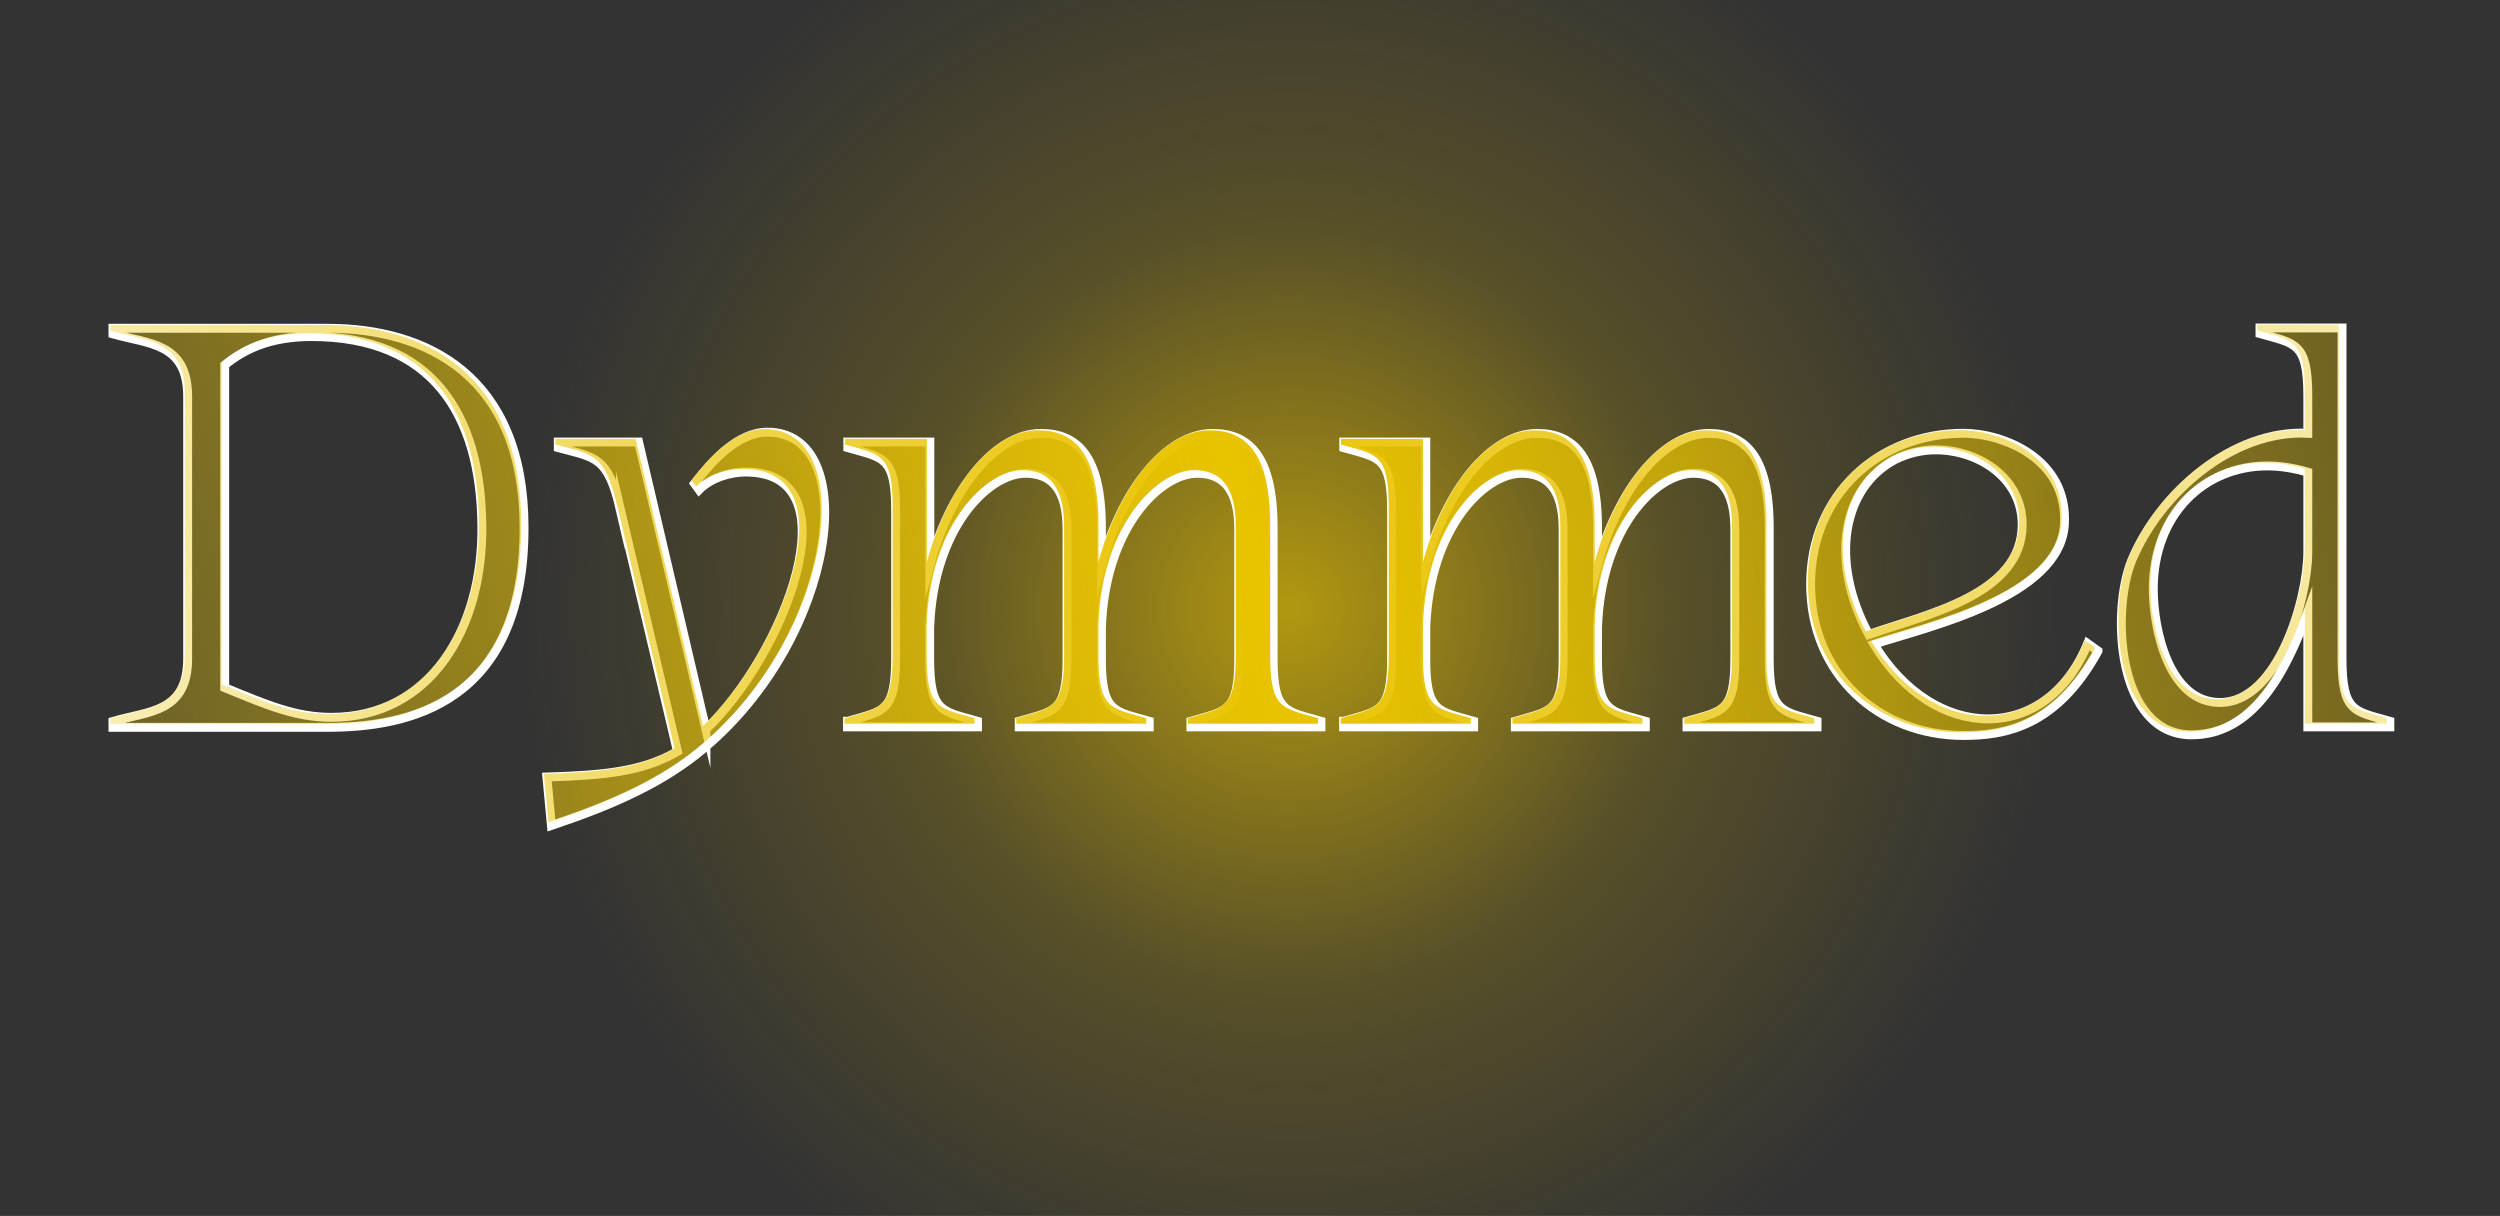
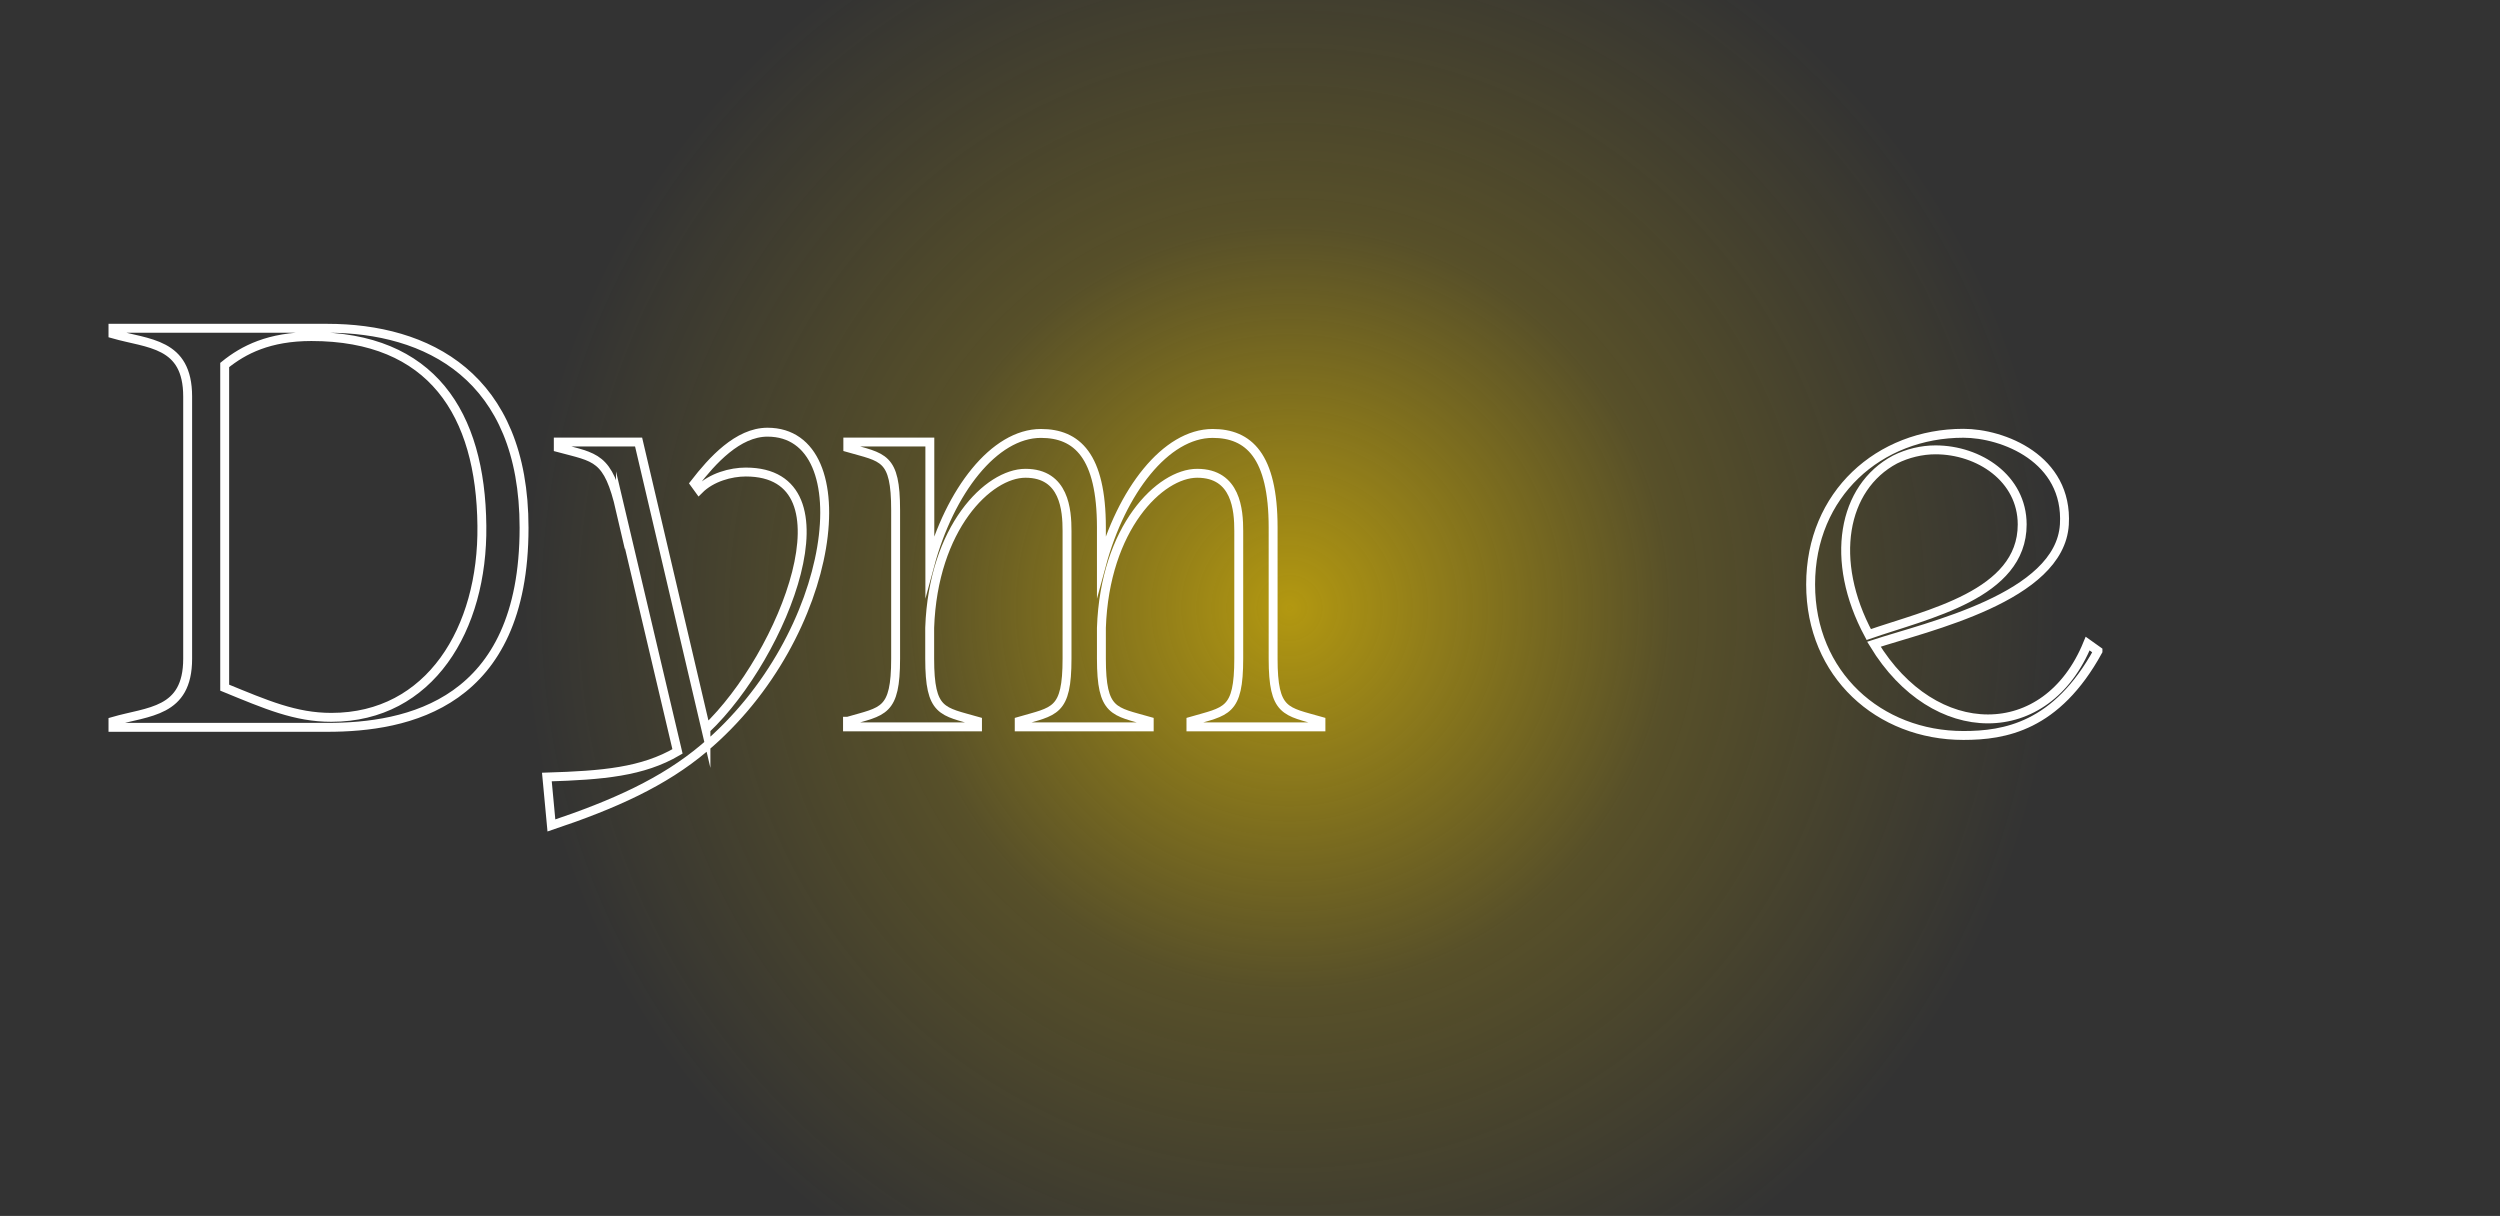
<svg xmlns="http://www.w3.org/2000/svg" viewBox="0 0 160 77.82" data-name="Layer 1" id="Layer_1">
  <rect x="0" y="0" width="160" height="77.82" fill="#333333" stroke="none" />
  <defs>
    <style>
      .cls-1 {
        stroke: #fff;
        stroke-miterlimit: 10;
        stroke-width: .57px;
      }

      .cls-1, .cls-2 {
        fill: none;
      }

      .cls-3 {
        fill: url(#radial-gradient);
      }

      .cls-4 {
        fill: url(#linear-gradient);
      }

      .cls-5 {
        clip-path: url(#clippath);
      }
    </style>
    <radialGradient gradientUnits="userSpaceOnUse" r="49.1" fy="38.91" fx="82.53" cy="38.91" cx="82.53" id="radial-gradient">
      <stop stop-opacity=".7" stop-color="#e9c302" offset="0" />
      <stop stop-opacity=".2" stop-color="#e9c300" offset=".5" />
      <stop stop-opacity="0" stop-color="#e8c201" offset="1" />
    </radialGradient>
    <clipPath id="clippath">
      <path d="M7.05,46.32v-.36c2.26-.66,4.78-.55,4.78-4.01v-16.78c0-3.47-2.52-3.36-4.78-4.01v-.36h13.72c6.35,0,12.59,3.03,12.59,12.77,0,11.31-7.48,12.77-12.59,12.77H7.05ZM21.02,45.7c6.31,0,9.71-5.66,9.63-12.26-.07-7.19-3.21-12.11-10.91-12.11-2.7,0-4.34.84-5.55,1.82v20.65c2.66,1.09,4.52,1.9,6.82,1.9ZM44.99,46.47c5-4.74,9.6-16.46,2.55-16.46-.95,0-2.19.33-2.99,1.13l-.29-.4c1.13-1.46,2.77-3.28,4.67-3.28,6.06,0,4.52,12.99-4.05,20.21-2.59,2.19-5.76,3.61-9.78,4.96l-.29-3.1c3.58-.11,6.13-.33,8.36-1.64l-3.65-15.47v.04c-.8-3.47-1.57-3.36-3.98-4.01v-.36h5.14l4.31,18.39ZM54.07,45.96c2.26-.66,3.06-.55,3.06-4.01v-9.49c0-3.47-.8-3.36-3.06-4.01v-.36h5.25v7.88c1.28-4.74,4.12-8.43,7.11-8.43,2.3,0,3.87,1.42,3.87,6.02v2.41c1.28-4.74,4.12-8.43,7.12-8.43,2.3,0,3.87,1.42,3.87,6.02v8.39c0,3.47.8,3.36,3.06,4.01v.36h-8.32v-.36c2.26-.66,3.06-.55,3.06-4.01v-8.17c0-1.31-.15-3.69-2.66-3.69-2.37,0-5.91,3.47-6.13,9.89v1.97c0,3.47.8,3.36,3.06,4.01v.36h-8.32v-.36c2.26-.66,3.06-.55,3.06-4.01v-8.17c0-1.31-.15-3.69-2.66-3.69-2.37,0-5.91,3.47-6.13,9.89v1.97c0,3.47.8,3.36,3.06,4.01v.36h-8.32v-.36ZM85.82,45.96c2.26-.66,3.06-.55,3.06-4.01v-9.49c0-3.47-.8-3.36-3.06-4.01v-.36h5.25v7.88c1.28-4.74,4.12-8.43,7.12-8.43,2.3,0,3.87,1.42,3.87,6.02v2.41c1.28-4.74,4.12-8.43,7.12-8.43,2.3,0,3.87,1.42,3.87,6.02v8.39c0,3.47.8,3.36,3.06,4.01v.36h-8.32v-.36c2.26-.66,3.06-.55,3.06-4.01v-8.17c0-1.31-.15-3.69-2.66-3.69-2.37,0-5.91,3.47-6.13,9.89v1.97c0,3.47.8,3.36,3.06,4.01v.36h-8.32v-.36c2.26-.66,3.06-.55,3.06-4.01v-8.17c0-1.31-.15-3.69-2.66-3.69-2.37,0-5.91,3.47-6.13,9.89v1.97c0,3.47.8,3.36,3.06,4.01v.36h-8.32v-.36ZM134.09,41.47c-2.66,4.85-5.98,5.4-8.61,5.4-5.4,0-9.78-3.9-9.78-9.67s4.38-9.67,9.78-9.67c2.52,0,6.71,1.61,6.46,5.84-.29,4.67-8.76,6.53-12.19,7.66,1.93,3.17,4.67,4.78,7.3,4.78s5.07-1.61,6.38-4.82l.66.47ZM129.23,33.37c0-2.96-2.77-4.78-5.55-4.78-.88,0-1.79.22-2.59.62-3.36,1.79-4.23,6.46-1.68,11.2,3.76-1.31,9.82-2.55,9.82-7.04ZM149.7,41.94c0,3.47.8,3.36,3.06,4.01v.36h-5.25v-7.37c-1.46,4.05-3.58,7.88-7.44,7.88-4.74,0-5.18-7.81-3.83-11.16,1.79-4.31,6.46-8.39,11.27-8.14v-2.37c0-3.47-.8-3.36-3.06-4.01v-.36h5.25v21.16ZM141.89,44.75c3.72,0,5.62-6.64,5.62-9.63v-5.11c-.88-.26-1.75-.4-2.59-.4-4.05,0-7.3,3.1-7.3,7.88,0,2.63,1.02,7.26,4.27,7.26Z" class="cls-2" />
    </clipPath>
    <linearGradient gradientUnits="userSpaceOnUse" y2="12.96" x2="162.07" y1="51.96" x1="-3.67" id="linear-gradient">
      <stop stop-opacity=".2" stop-color="#eac710" offset="0" />
      <stop stop-color="#e9c300" offset=".5" />
      <stop stop-opacity=".2" stop-color="#e8c201" offset="1" />
    </linearGradient>
  </defs>
  <circle r="49.1" cy="38.91" cx="82.53" class="cls-3" />
  <g>
    <path d="M7.23,46.53v-.36c2.26-.66,4.78-.55,4.78-4.01v-16.78c0-3.47-2.52-3.36-4.78-4.01v-.36h13.72c6.35,0,12.59,3.03,12.59,12.77,0,11.31-7.48,12.77-12.59,12.77H7.23ZM21.21,45.91c6.31,0,9.71-5.66,9.63-12.26-.07-7.19-3.21-12.11-10.91-12.11-2.7,0-4.34.84-5.55,1.82v20.65c2.66,1.09,4.52,1.9,6.82,1.9Z" class="cls-1" />
    <path d="M45.18,46.67c5-4.74,9.6-16.46,2.55-16.46-.95,0-2.19.33-2.99,1.13l-.29-.4c1.13-1.46,2.77-3.28,4.67-3.28,6.06,0,4.52,12.99-4.05,20.21-2.59,2.19-5.76,3.61-9.78,4.96l-.29-3.1c3.58-.11,6.13-.33,8.36-1.64l-3.65-15.47v.04c-.8-3.47-1.57-3.36-3.98-4.01v-.36h5.14l4.31,18.39Z" class="cls-1" />
    <path d="M54.26,46.16c2.26-.66,3.06-.55,3.06-4.01v-9.49c0-3.47-.8-3.36-3.06-4.01v-.36h5.25v7.88c1.28-4.74,4.12-8.43,7.11-8.43,2.3,0,3.87,1.42,3.87,6.02v2.41c1.28-4.74,4.12-8.43,7.12-8.43,2.3,0,3.87,1.42,3.87,6.02v8.39c0,3.47.8,3.36,3.06,4.01v.36h-8.32v-.36c2.26-.66,3.06-.55,3.06-4.01v-8.17c0-1.31-.15-3.69-2.66-3.69-2.37,0-5.91,3.47-6.13,9.89v1.97c0,3.47.8,3.36,3.06,4.01v.36h-8.32v-.36c2.26-.66,3.06-.55,3.06-4.01v-8.17c0-1.31-.15-3.69-2.66-3.69-2.37,0-5.91,3.47-6.13,9.89v1.97c0,3.47.8,3.36,3.06,4.01v.36h-8.32v-.36Z" class="cls-1" />
-     <path d="M86,46.16c2.26-.66,3.06-.55,3.06-4.01v-9.49c0-3.47-.8-3.36-3.06-4.01v-.36h5.25v7.88c1.28-4.74,4.12-8.43,7.12-8.43,2.3,0,3.87,1.42,3.87,6.02v2.41c1.28-4.74,4.12-8.43,7.12-8.43,2.3,0,3.87,1.42,3.87,6.02v8.39c0,3.47.8,3.36,3.06,4.01v.36h-8.32v-.36c2.26-.66,3.06-.55,3.06-4.01v-8.17c0-1.31-.15-3.69-2.66-3.69-2.37,0-5.91,3.47-6.13,9.89v1.97c0,3.47.8,3.36,3.06,4.01v.36h-8.32v-.36c2.26-.66,3.06-.55,3.06-4.01v-8.17c0-1.31-.15-3.69-2.66-3.69-2.37,0-5.91,3.47-6.13,9.89v1.97c0,3.47.8,3.36,3.06,4.01v.36h-8.32v-.36Z" class="cls-1" />
    <path d="M134.27,41.67c-2.66,4.85-5.98,5.4-8.61,5.4-5.4,0-9.78-3.9-9.78-9.67s4.38-9.67,9.78-9.67c2.52,0,6.71,1.61,6.46,5.84-.29,4.67-8.76,6.53-12.19,7.66,1.93,3.17,4.67,4.78,7.3,4.78s5.07-1.61,6.38-4.82l.66.47ZM129.42,33.57c0-2.96-2.77-4.78-5.55-4.78-.88,0-1.79.22-2.59.62-3.36,1.79-4.23,6.46-1.68,11.2,3.76-1.31,9.82-2.55,9.82-7.04Z" class="cls-1" />
-     <path d="M149.89,42.15c0,3.47.8,3.36,3.06,4.01v.36h-5.25v-7.37c-1.46,4.05-3.58,7.88-7.44,7.88-4.74,0-5.18-7.81-3.83-11.16,1.79-4.31,6.46-8.39,11.27-8.14v-2.37c0-3.47-.8-3.36-3.06-4.01v-.36h5.25v21.16ZM142.08,44.96c3.72,0,5.62-6.64,5.62-9.63v-5.11c-.88-.26-1.75-.4-2.59-.4-4.05,0-7.3,3.1-7.3,7.88,0,2.63,1.02,7.26,4.27,7.26Z" class="cls-1" />
  </g>
  <g class="cls-5">
-     <path d="M163.23,52.95H-7.04V12.49h170.27v40.46Z" class="cls-4" />
-   </g>
+     </g>
</svg>